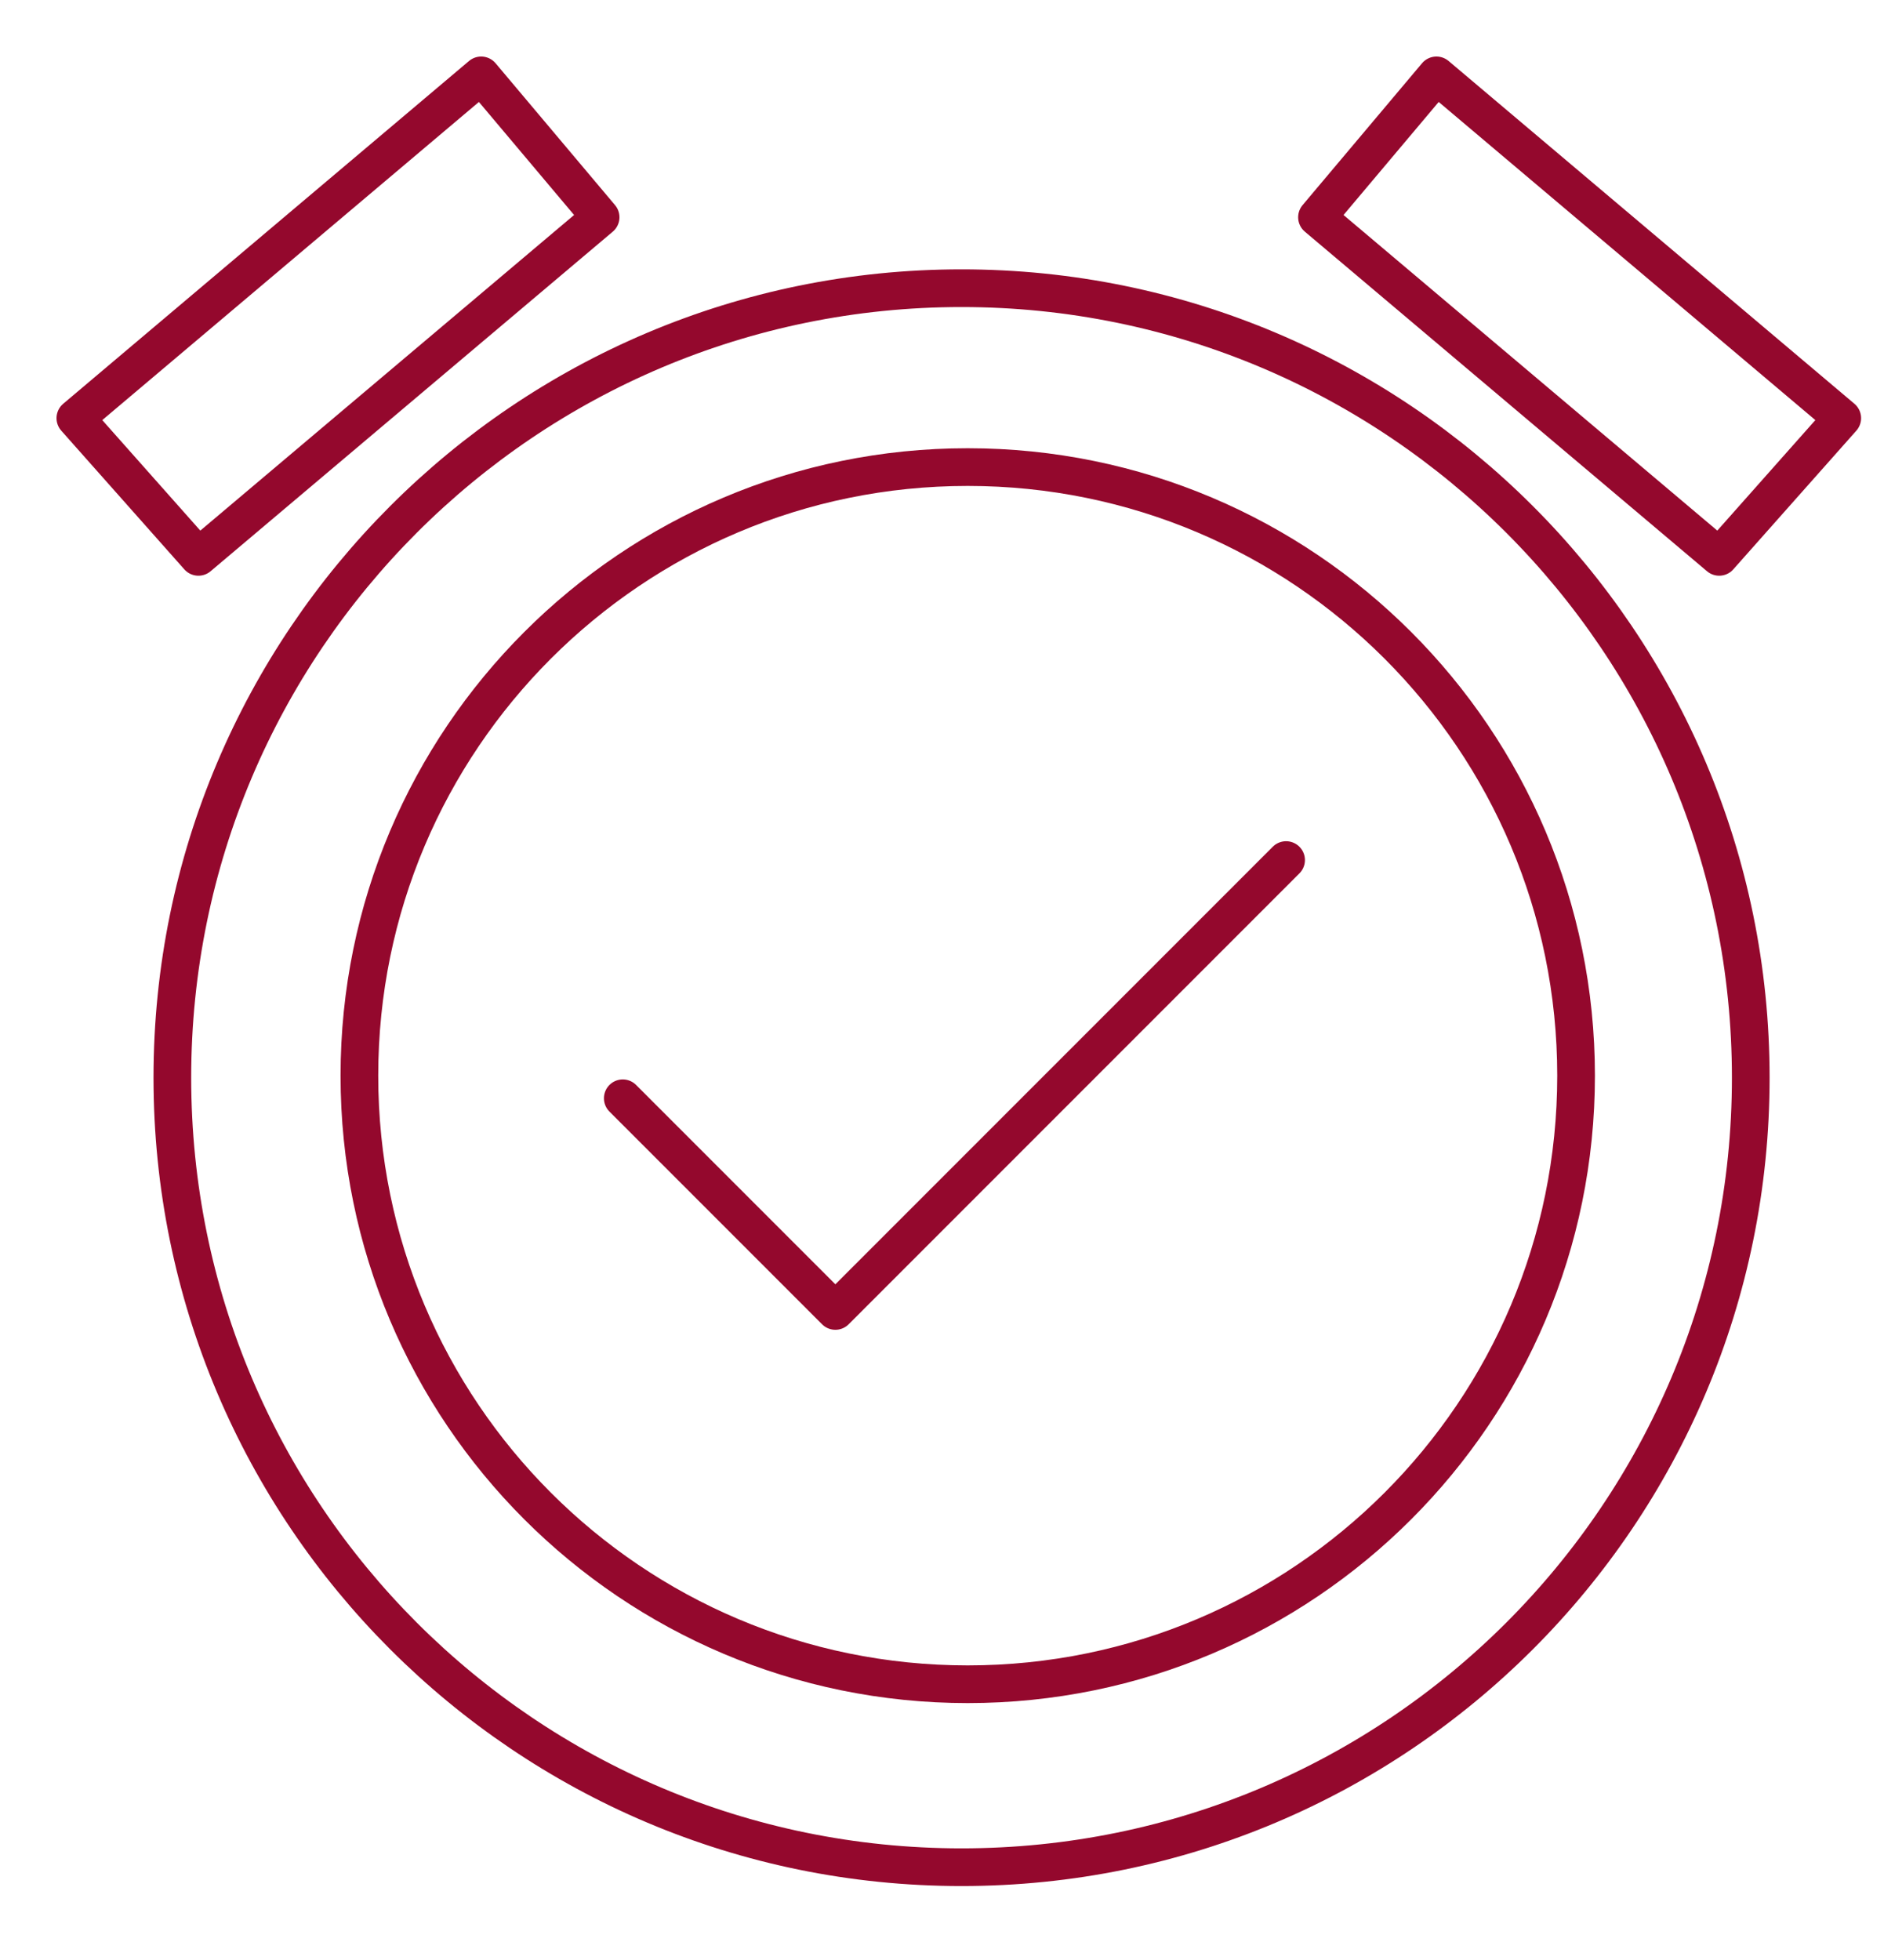
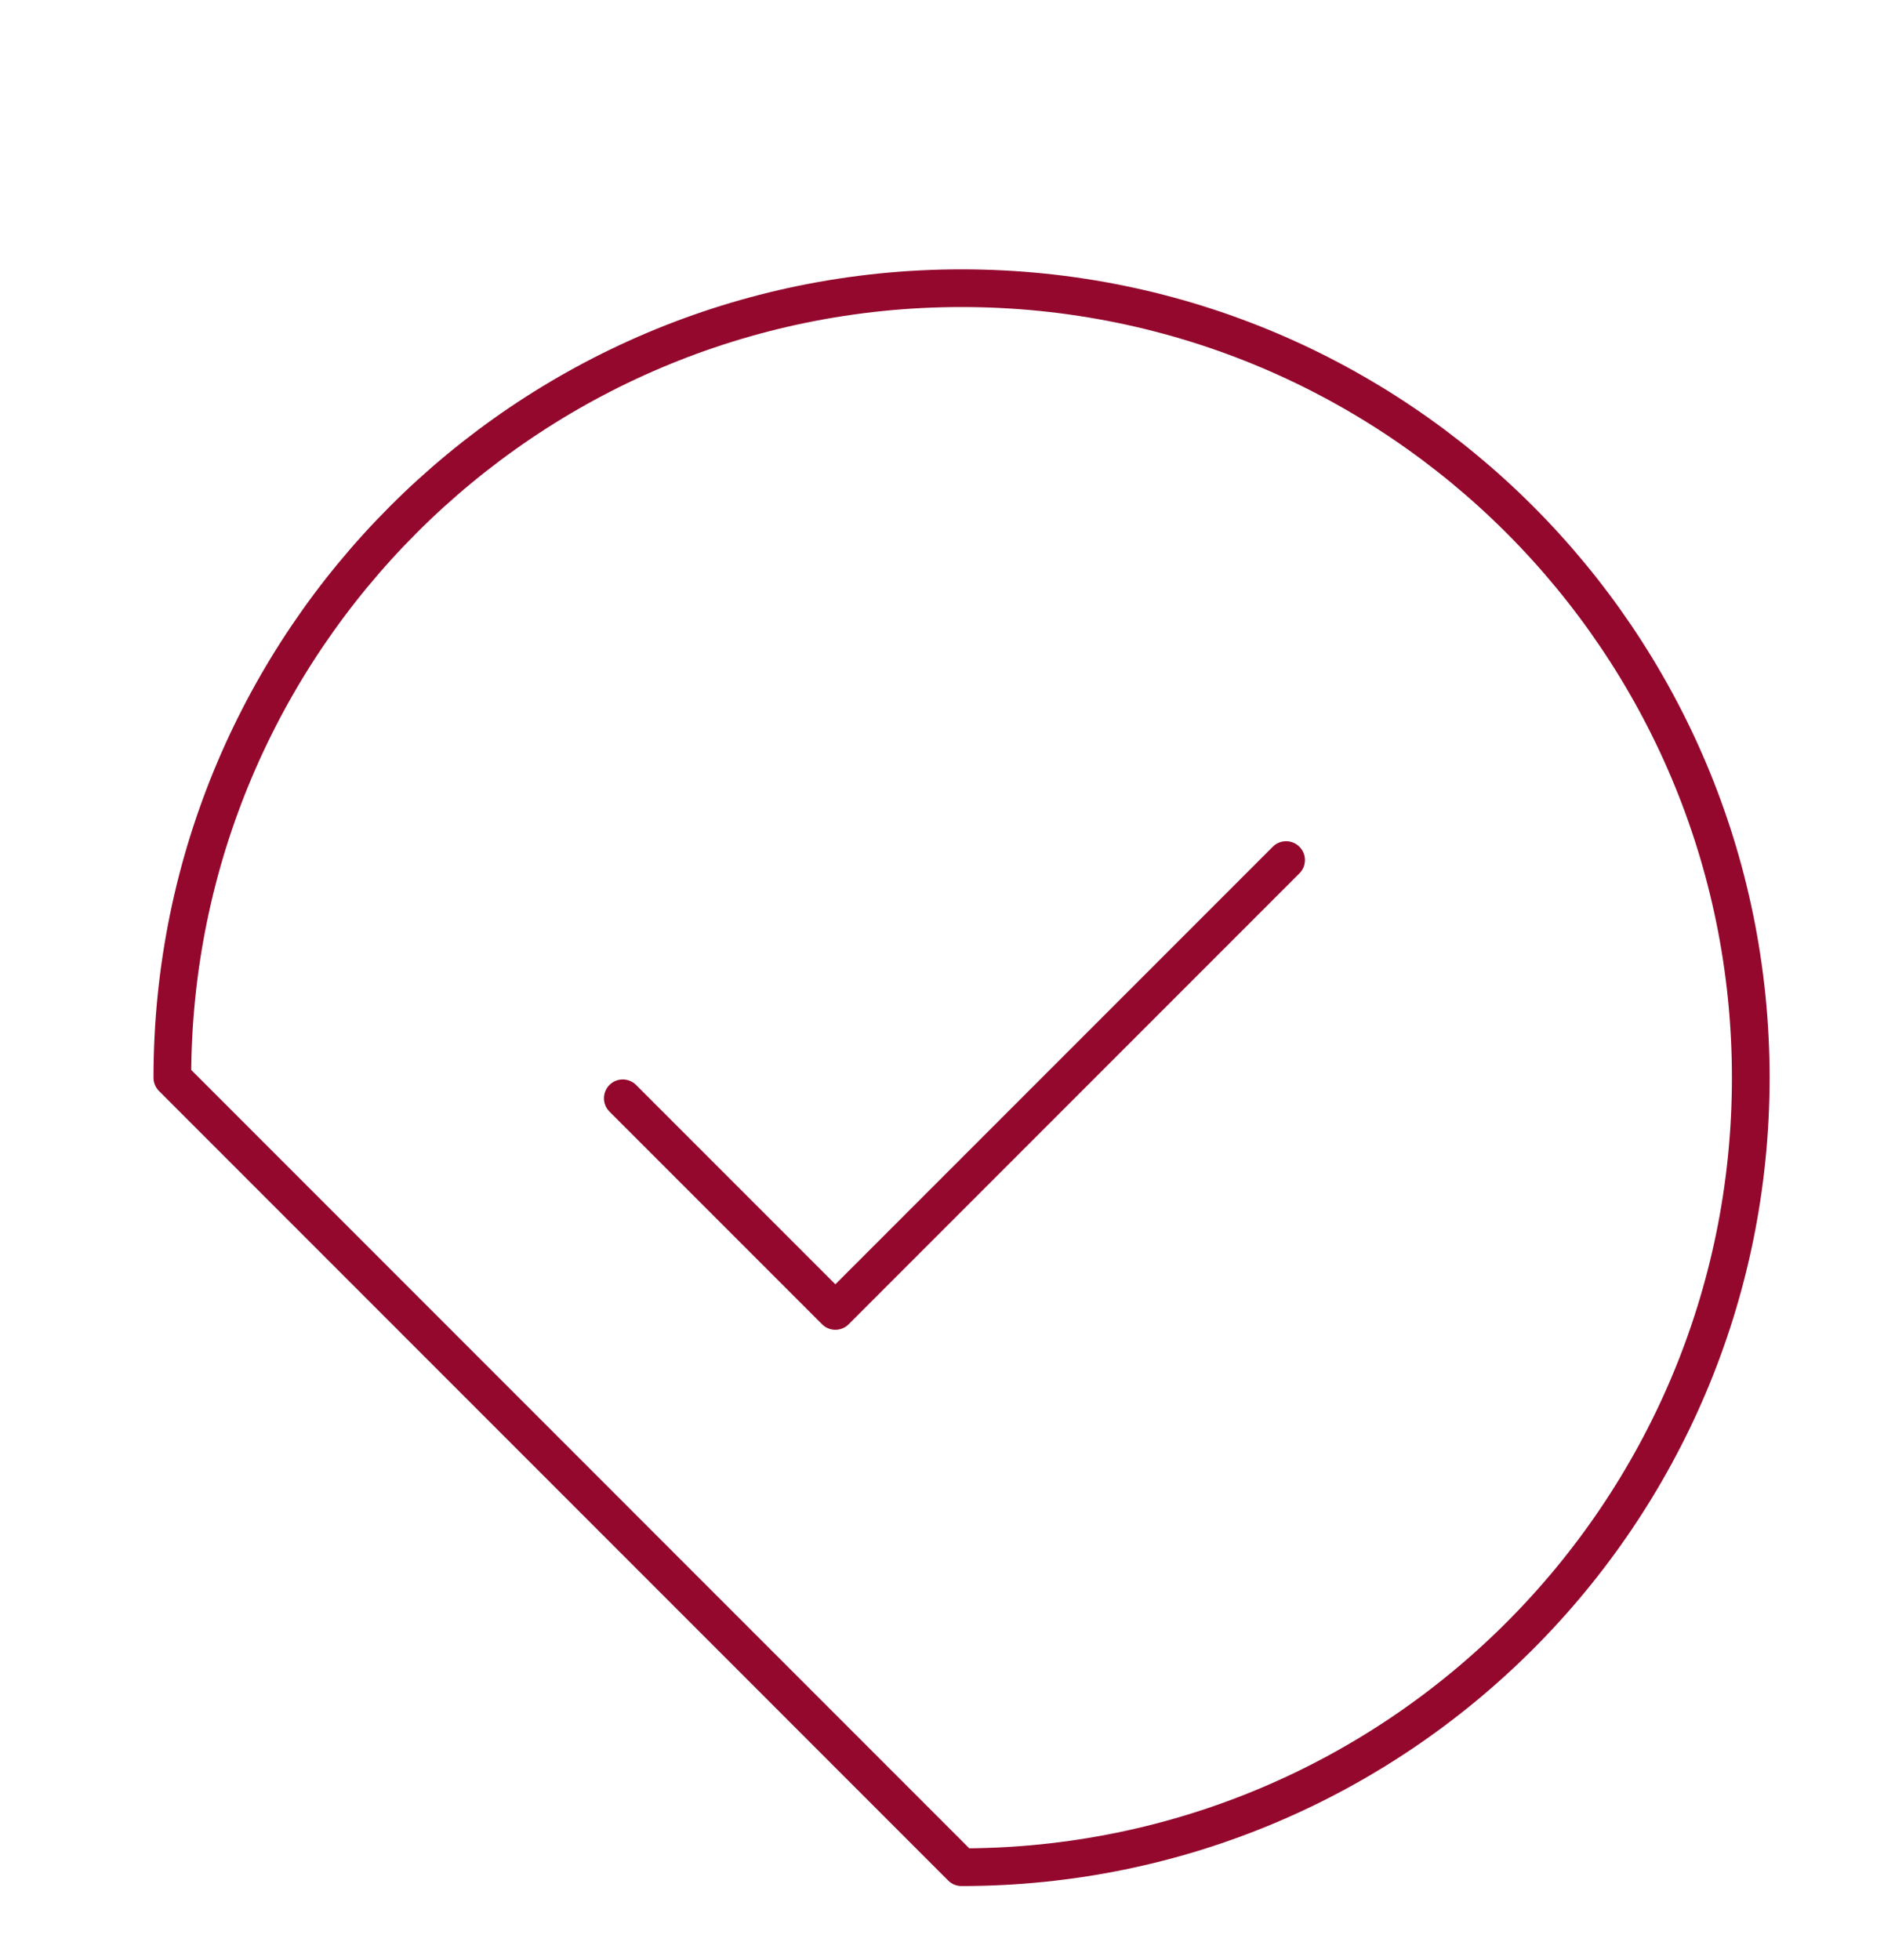
<svg xmlns="http://www.w3.org/2000/svg" width="25" height="26" viewBox="0 0 25 26" fill="none">
  <path d="M17.066 11.409L11.085 17.39L8.264 14.569" stroke="#94082D" stroke-width="0.5" stroke-linecap="round" stroke-linejoin="round" />
-   <path d="M12.759 24.769C18.543 24.769 23.232 20.08 23.232 14.296C23.232 8.512 18.543 3.823 12.759 3.823C6.975 3.823 2.287 8.512 2.287 14.296C2.287 20.08 6.975 24.769 12.759 24.769Z" stroke="#94082D" stroke-width="0.5" stroke-linecap="round" stroke-linejoin="round" />
-   <path d="M12.841 22.342C17.3 22.342 20.914 18.728 20.914 14.269C20.914 9.811 17.3 6.196 12.841 6.196C8.383 6.196 4.769 9.811 4.769 14.269C4.769 18.728 8.383 22.342 12.841 22.342Z" stroke="#94082D" stroke-width="0.5" stroke-linecap="round" stroke-linejoin="round" />
-   <path d="M22.813 7.387L24.446 5.547L19.061 1L17.476 2.882L22.813 7.387ZM2.633 7.387L1 5.547L6.385 1L7.97 2.882L2.633 7.387Z" stroke="#94082D" stroke-width="0.5" stroke-linecap="round" stroke-linejoin="round" />
+   <path d="M12.759 24.769C18.543 24.769 23.232 20.08 23.232 14.296C23.232 8.512 18.543 3.823 12.759 3.823C6.975 3.823 2.287 8.512 2.287 14.296Z" stroke="#94082D" stroke-width="0.5" stroke-linecap="round" stroke-linejoin="round" />
</svg>